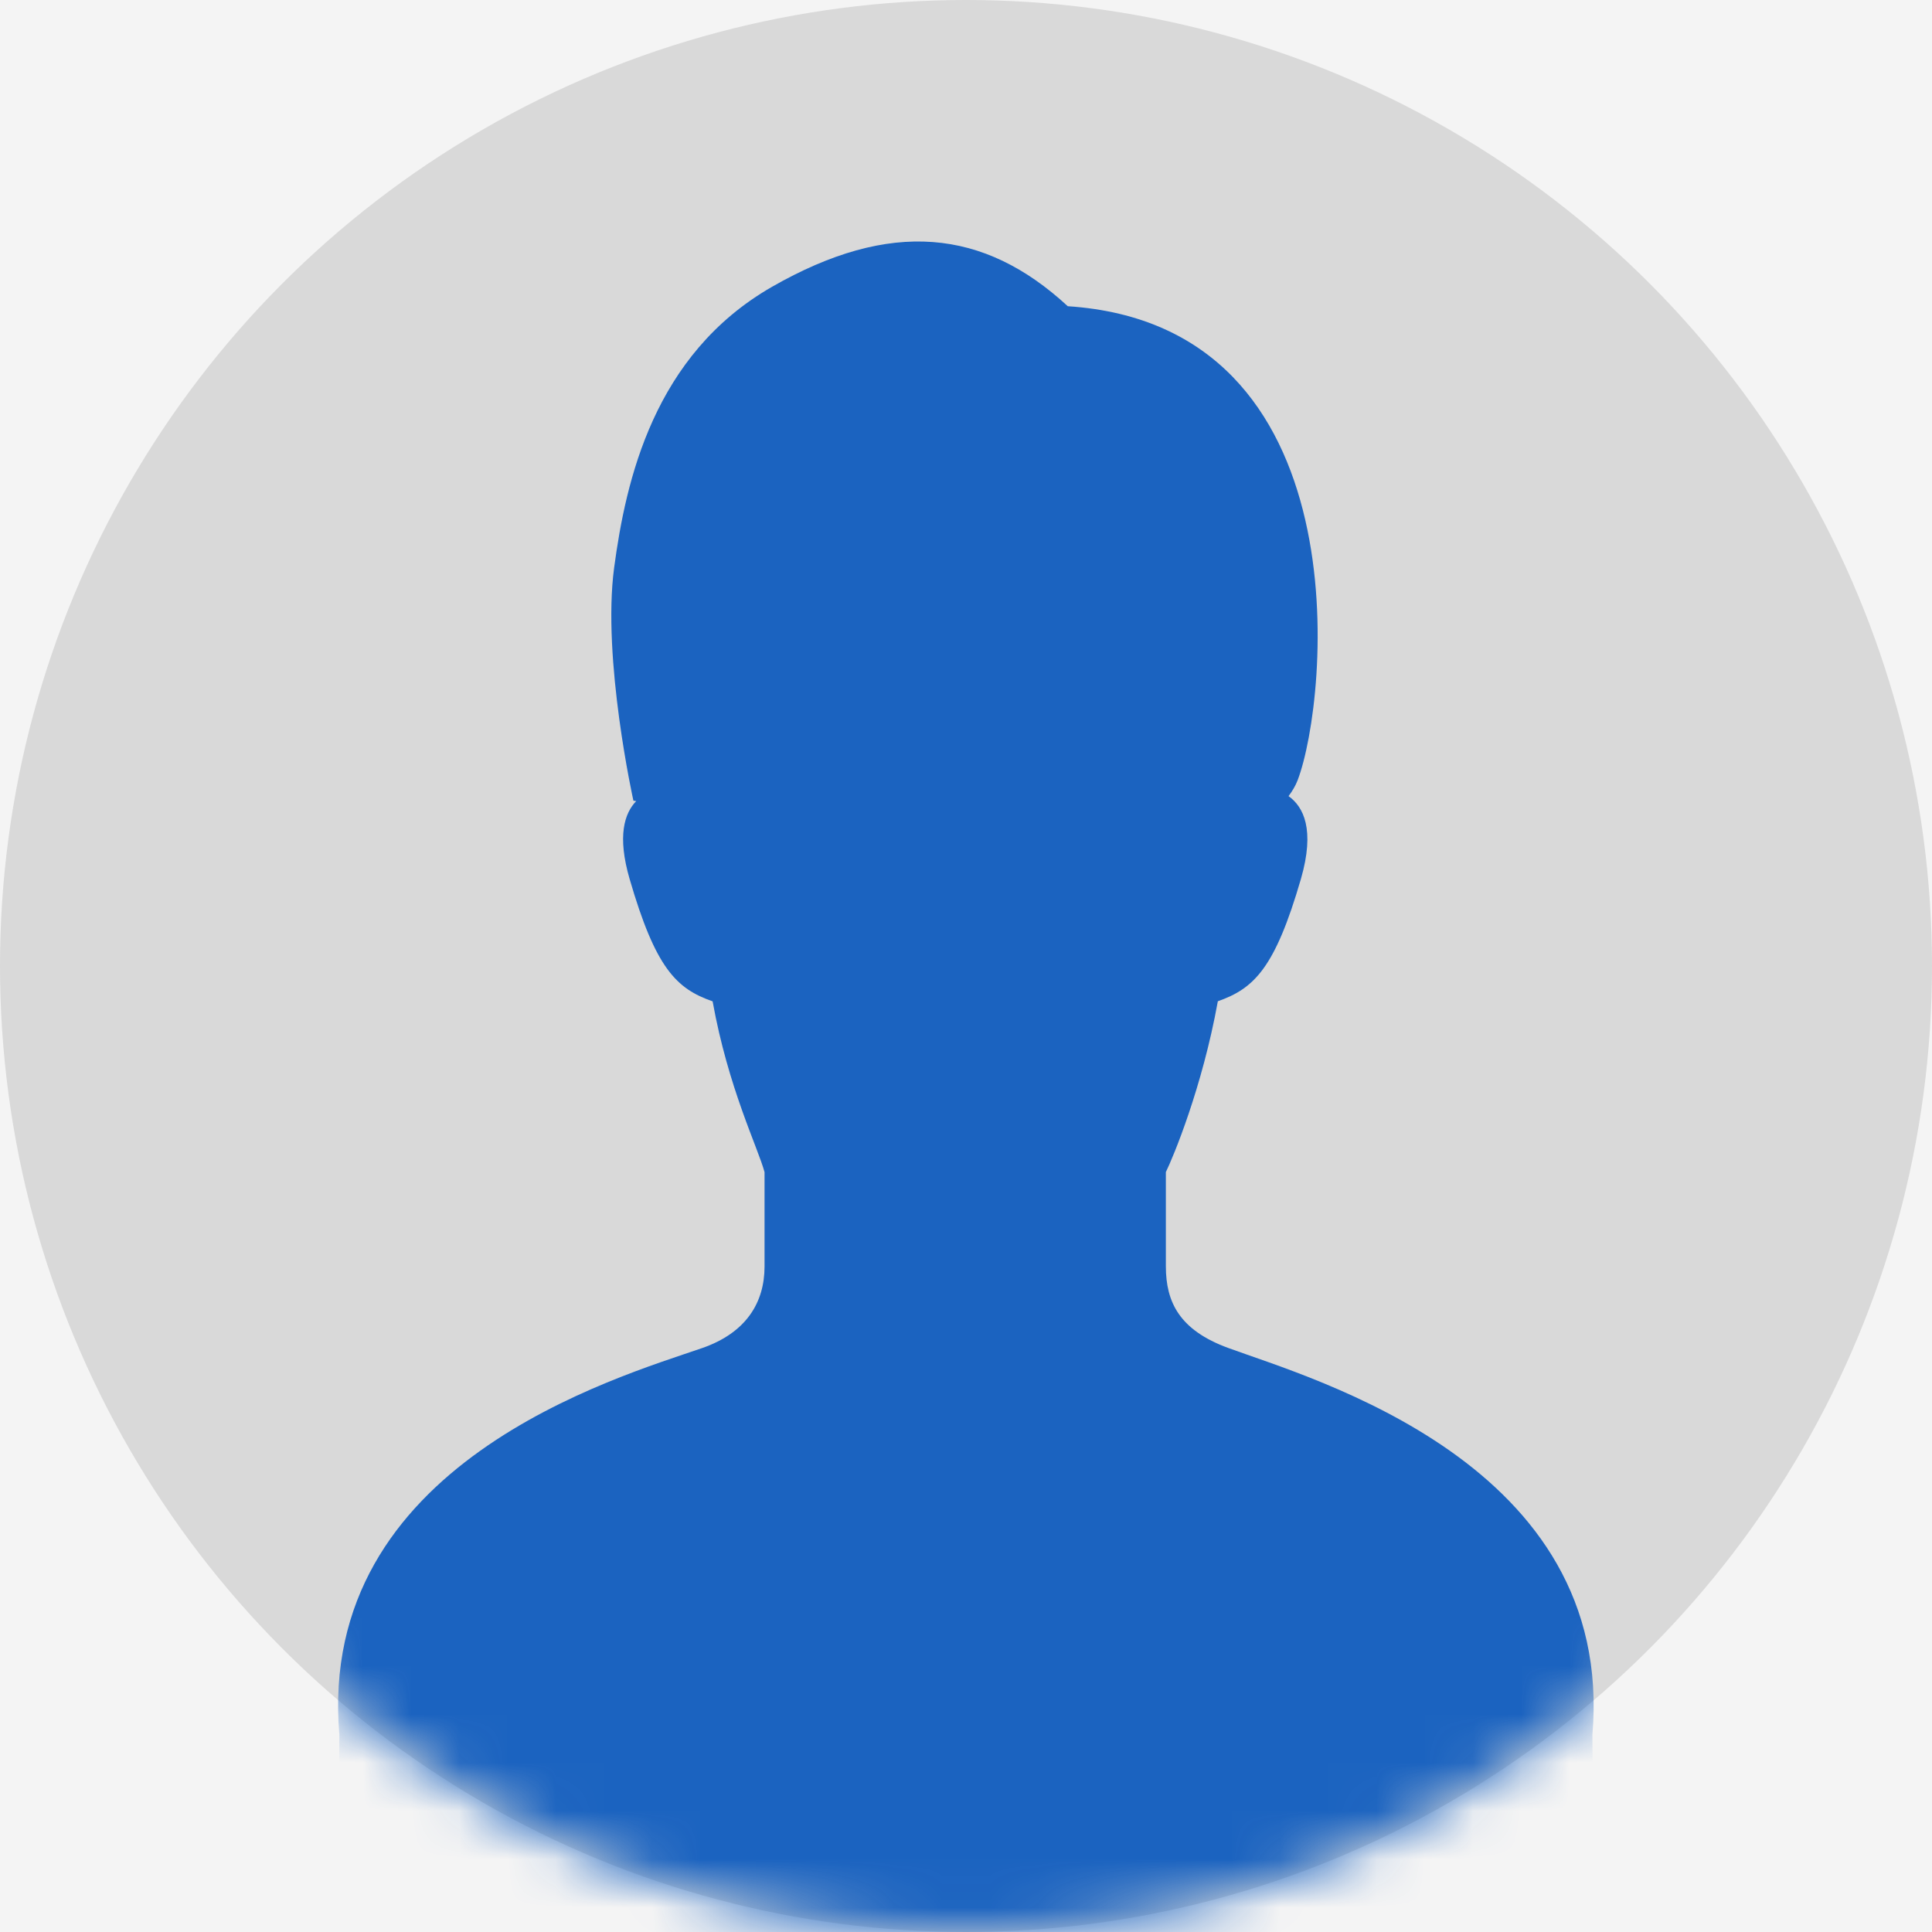
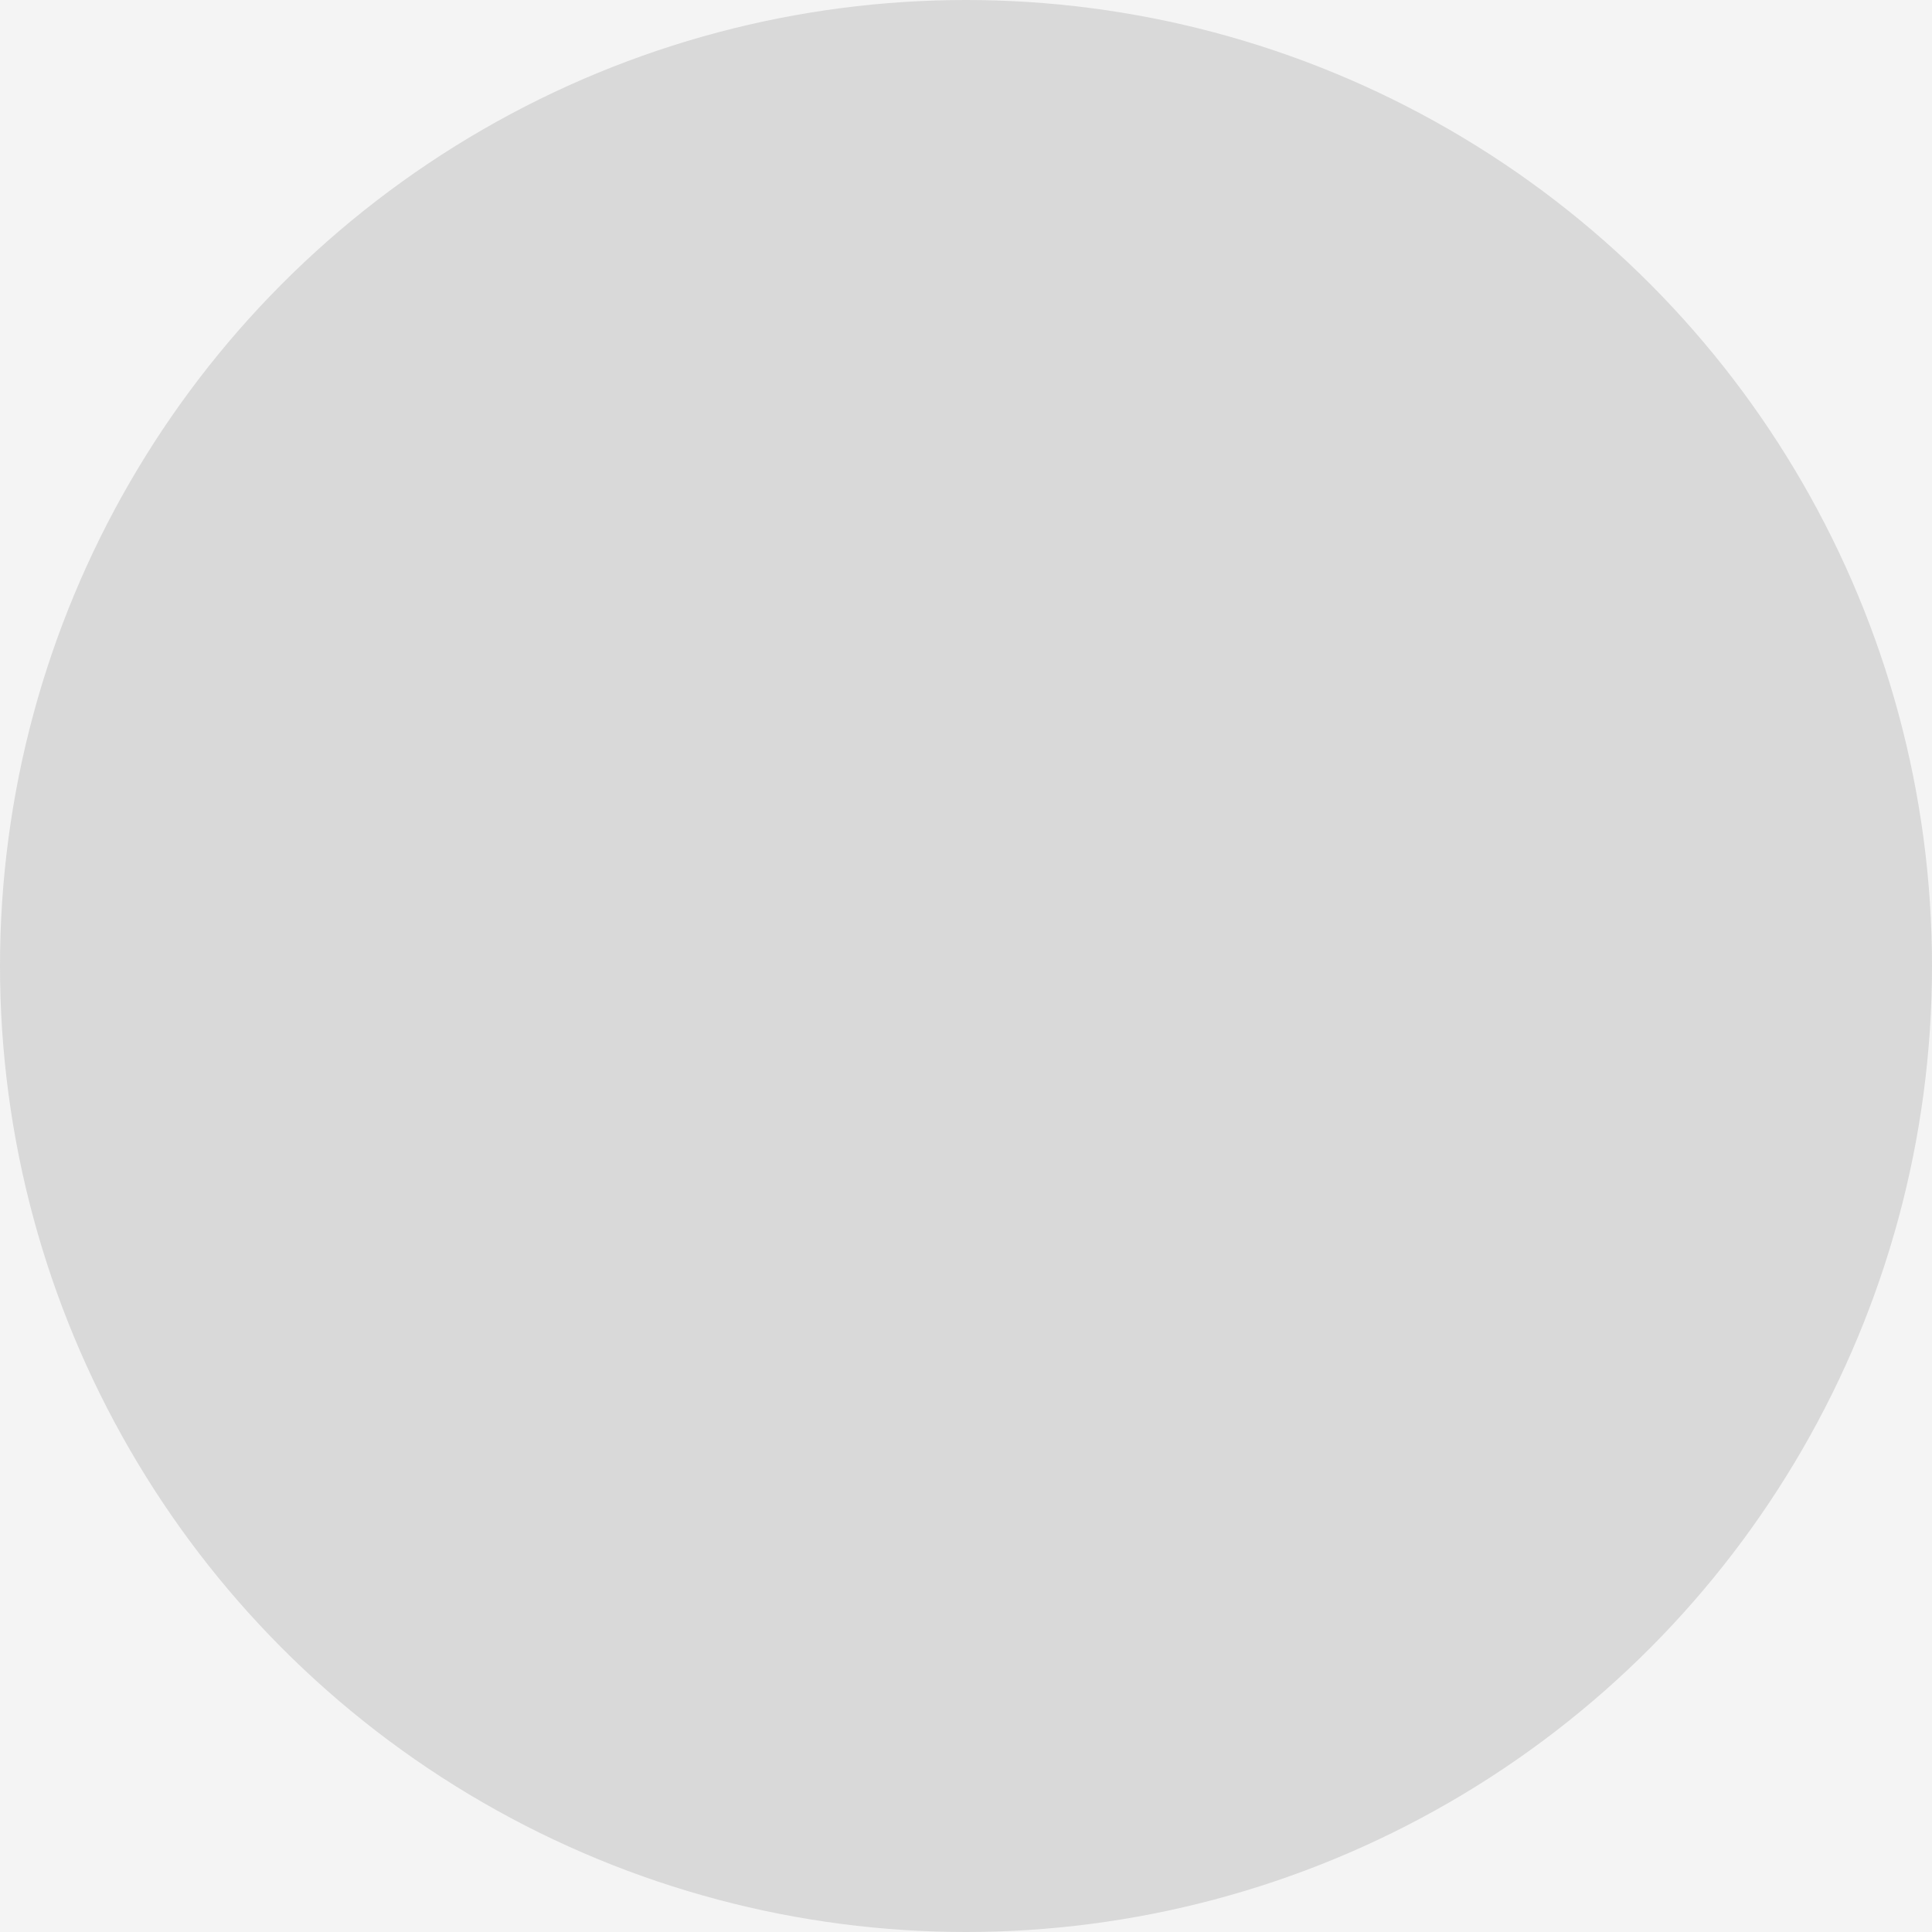
<svg xmlns="http://www.w3.org/2000/svg" width="40" height="40" viewBox="0 0 40 40" fill="none">
  <rect width="40" height="40" fill="#DADADA" />
  <g id="PC_RECRUIT" clip-path="url(#clip0_2_2)">
    <rect width="1280" height="6678" transform="translate(-257 -4126)" fill="#F4F4F4" />
    <g id="content">
      <g id="PASä»£çåº">
        <path id="BG" opacity="0.5" d="M-257 -875H899C932.137 -875 959 -848.137 959 -815V335C959 368.137 932.137 395 899 395H-257V-875Z" fill="white" />
        <g id="block">
          <rect x="-97" y="-669" width="960" height="886" rx="30" fill="white" />
          <g id="txt">
            <g id="speech_bubble">
              <g id="05">
-                 <path d="M-24 -6C-24 -11.523 -19.523 -16 -14 -16H564C569.523 -16 574 -11.523 574 -6V46C574 51.523 569.523 56 564 56H-24V-6Z" fill="#F4F4F4" />
+                 <path d="M-24 -6C-24 -11.523 -19.523 -16 -14 -16H564C569.523 -16 574 -11.523 574 -6V46C574 51.523 569.523 56 564 56H-24V-6" fill="#F4F4F4" />
                <g id="txt_2">
                  <g id="icon">
                    <circle id="Ellipse 59" cx="20" cy="20" r="20" fill="#D9D9D9" />
                    <g id="Mask group">
                      <mask id="mask0_2_2" style="mask-type:alpha" maskUnits="userSpaceOnUse" x="0" y="0" width="40" height="40">
                        <circle id="Ellipse 60" cx="20" cy="20" r="20" fill="#D9D9D9" />
                      </mask>
                      <g mask="url(#mask0_2_2)">
-                         <path id="Vector" d="M25.429 27.908C24.424 27.54 24.138 26.964 24.138 26.218V24.266C24.286 23.965 24.89 22.523 25.214 20.73C25.966 20.465 26.397 20.044 26.934 18.198C27.231 17.171 26.985 16.701 26.678 16.483C26.756 16.379 26.821 16.271 26.866 16.154C27.51 14.464 28.229 6.74 22.107 6.34C20.37 4.735 18.433 4.535 15.982 5.939C13.533 7.344 12.957 9.949 12.715 11.754C12.462 13.64 13.114 16.577 13.114 16.577L13.172 16.586C12.928 16.837 12.776 17.309 13.036 18.2C13.573 20.046 14.002 20.47 14.754 20.732C15.077 22.528 15.691 23.755 15.829 24.268V26.221C15.829 26.964 15.452 27.593 14.538 27.91C12.781 28.518 6.548 30.302 7.026 35.915L7 41H33L32.969 35.915C33.447 30.302 27.175 28.55 25.429 27.908Z" fill="#1B63C0" />
-                       </g>
+                         </g>
                    </g>
                  </g>
                </g>
              </g>
            </g>
          </g>
        </g>
      </g>
    </g>
  </g>
  <defs>
    <clipPath id="clip0_2_2">
      <rect width="1280" height="6678" fill="white" transform="translate(-257 -4126)" />
    </clipPath>
  </defs>
</svg>